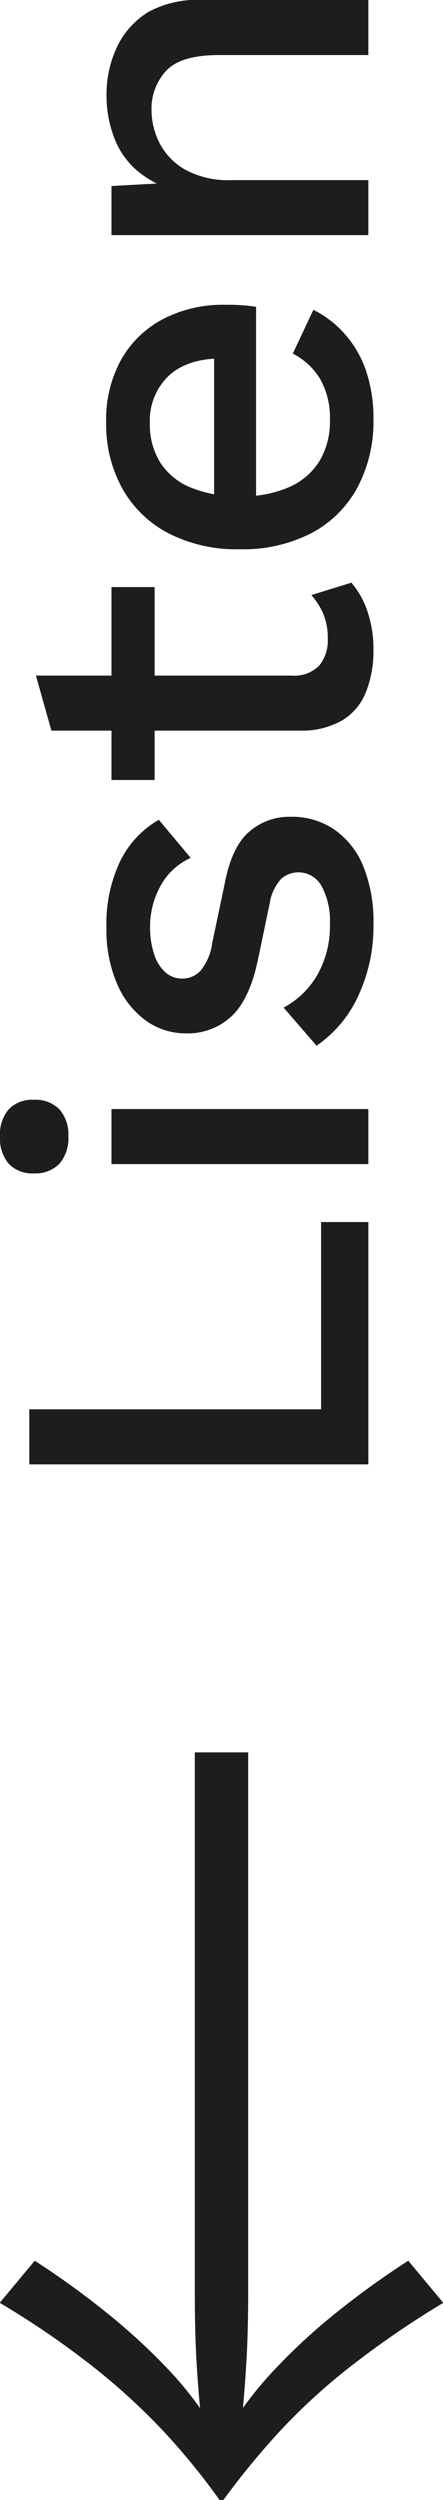
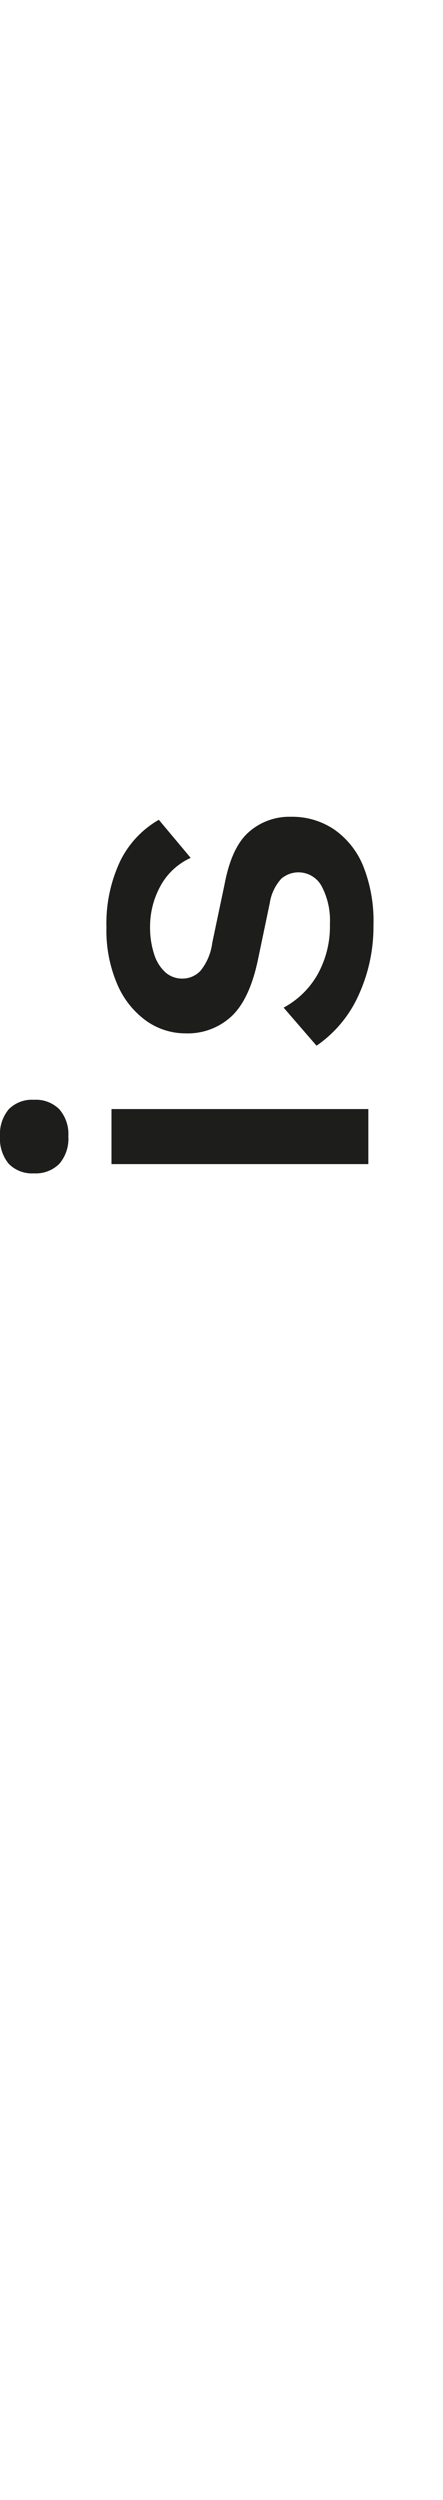
<svg xmlns="http://www.w3.org/2000/svg" viewBox="0 0 63.26 356.42">
  <defs>
    <style>.cls-1{fill:#1d1d1b;}</style>
  </defs>
  <g id="Layer_2" data-name="Layer 2">
    <g id="Layer_1-2" data-name="Layer 1">
-       <path class="cls-1" d="M58.3,322.32l5,6a133.1,133.1,0,0,0-13.15,9,87,87,0,0,0-10,9.1,111.51,111.51,0,0,0-8.24,10h-.57a96.27,96.27,0,0,0-8.19-10,92.3,92.3,0,0,0-10-9.1,123,123,0,0,0-13.19-9l5-6a118.58,118.58,0,0,1,10.82,7.86A86.76,86.76,0,0,1,24.2,338a49.64,49.64,0,0,1,5.9,7.63,25.28,25.28,0,0,1,3.15,7.14H30a25.52,25.52,0,0,1,3.14-7.14A49.75,49.75,0,0,1,39.06,338a84.5,84.5,0,0,1,8.43-7.85A119.77,119.77,0,0,1,58.3,322.32ZM35.44,249.84v77c0,4-.1,7.5-.29,10.48s-.41,5.69-.66,8.1l-2.86,5.72-2.86-5.72c-.25-2.41-.48-5.11-.67-8.1s-.28-6.48-.28-10.48v-77Z" />
-       <path class="cls-1" d="M45.85,200.93v-26.7H52.6v34.55H4.18v-7.85Z" />
      <path class="cls-1" d="M9.76,162a5.49,5.49,0,0,1-1.29,3.93,4.76,4.76,0,0,1-3.63,1.36,4.65,4.65,0,0,1-3.59-1.36A5.62,5.62,0,0,1,0,162a5.5,5.5,0,0,1,1.25-3.85,4.65,4.65,0,0,1,3.59-1.35,4.75,4.75,0,0,1,3.63,1.35A5.38,5.38,0,0,1,9.76,162Zm6.16-3.88H52.6v7.85H15.92Z" />
      <path class="cls-1" d="M53.33,131.9a23.39,23.39,0,0,1-2.13,10,17.34,17.34,0,0,1-6,7.19l-4.7-5.43a12.23,12.23,0,0,0,4.81-4.66,14.09,14.09,0,0,0,1.8-7.3,10.38,10.38,0,0,0-1.18-5.35,3.76,3.76,0,0,0-5.76-1.07,6.66,6.66,0,0,0-1.65,3.49l-1.61,7.7q-1.17,5.86-3.78,8.36a9.17,9.17,0,0,1-6.64,2.5,9.68,9.68,0,0,1-5.57-1.76,12.4,12.4,0,0,1-4.15-5.18,19.38,19.38,0,0,1-1.57-8.18,20.81,20.81,0,0,1,1.94-9.39,13.74,13.74,0,0,1,5.54-5.94l4.55,5.43a9.25,9.25,0,0,0-4.37,4.11,12,12,0,0,0-1.43,5.65,12.32,12.32,0,0,0,.59,4,5.83,5.83,0,0,0,1.61,2.57,3.59,3.59,0,0,0,2.42.88,3.53,3.53,0,0,0,2.57-1.1,7.9,7.9,0,0,0,1.69-4l1.76-8.36q1-5.3,3.48-7.45a8.74,8.74,0,0,1,6-2.16,10.71,10.71,0,0,1,6.2,1.83,11.75,11.75,0,0,1,4.15,5.28A21.08,21.08,0,0,1,53.33,131.9Z" />
-       <path class="cls-1" d="M5.13,96.32H41.59a5,5,0,0,0,4-1.43A5.66,5.66,0,0,0,46.8,91a8.71,8.71,0,0,0-.62-3.45,10.1,10.1,0,0,0-1.72-2.71l5.72-1.77a12.32,12.32,0,0,1,2.31,4.15,16.82,16.82,0,0,1,.84,5.46,15.75,15.75,0,0,1-1,5.8A8.26,8.26,0,0,1,49,102.63a11.58,11.58,0,0,1-6,1.54H7.34ZM15.92,83.7h6.16v27.51H15.92Z" />
-       <path class="cls-1" d="M53.33,59.79a20,20,0,0,1-2.27,9.68A15.87,15.87,0,0,1,44.49,76a21.29,21.29,0,0,1-10.23,2.31A21.29,21.29,0,0,1,24,76a16,16,0,0,1-6.57-6.42,18.82,18.82,0,0,1-2.27-9.31,17.63,17.63,0,0,1,2.2-9.1,14.71,14.71,0,0,1,6-5.72,18.54,18.54,0,0,1,8.66-2c.88,0,1.71,0,2.49.07a20.39,20.39,0,0,1,2.06.22V73.21h-6v-26l1.17,3.89c-3.32,0-5.88.83-7.66,2.49a8.85,8.85,0,0,0-2.68,6.82,10.17,10.17,0,0,0,1.47,5.51,9.32,9.32,0,0,0,4.36,3.59,17.94,17.94,0,0,0,7.08,1.25,16.58,16.58,0,0,0,7-1.32,9.61,9.61,0,0,0,4.33-3.74,10.86,10.86,0,0,0,1.47-5.73A11.26,11.26,0,0,0,45.7,54a9.86,9.86,0,0,0-3.89-3.59l2.94-6.24a14.71,14.71,0,0,1,4.58,3.56,15.25,15.25,0,0,1,3,5.32A21.05,21.05,0,0,1,53.33,59.79Z" />
-       <path class="cls-1" d="M52.6,33.52H15.92v-7L25.46,26l-1,1a14,14,0,0,1-5.25-3,11.62,11.62,0,0,1-3-4.62,16.74,16.74,0,0,1-1-5.69,15.91,15.91,0,0,1,1.5-7,11.67,11.67,0,0,1,4.51-5A14.49,14.49,0,0,1,28.83,0H52.6V7.85H31.25q-5.43,0-7.52,2.24a7.91,7.91,0,0,0-2.09,5.61,10.33,10.33,0,0,0,1.14,4.69,9.25,9.25,0,0,0,3.63,3.78,12.87,12.87,0,0,0,6.67,1.51H52.6Z" />
    </g>
  </g>
</svg>